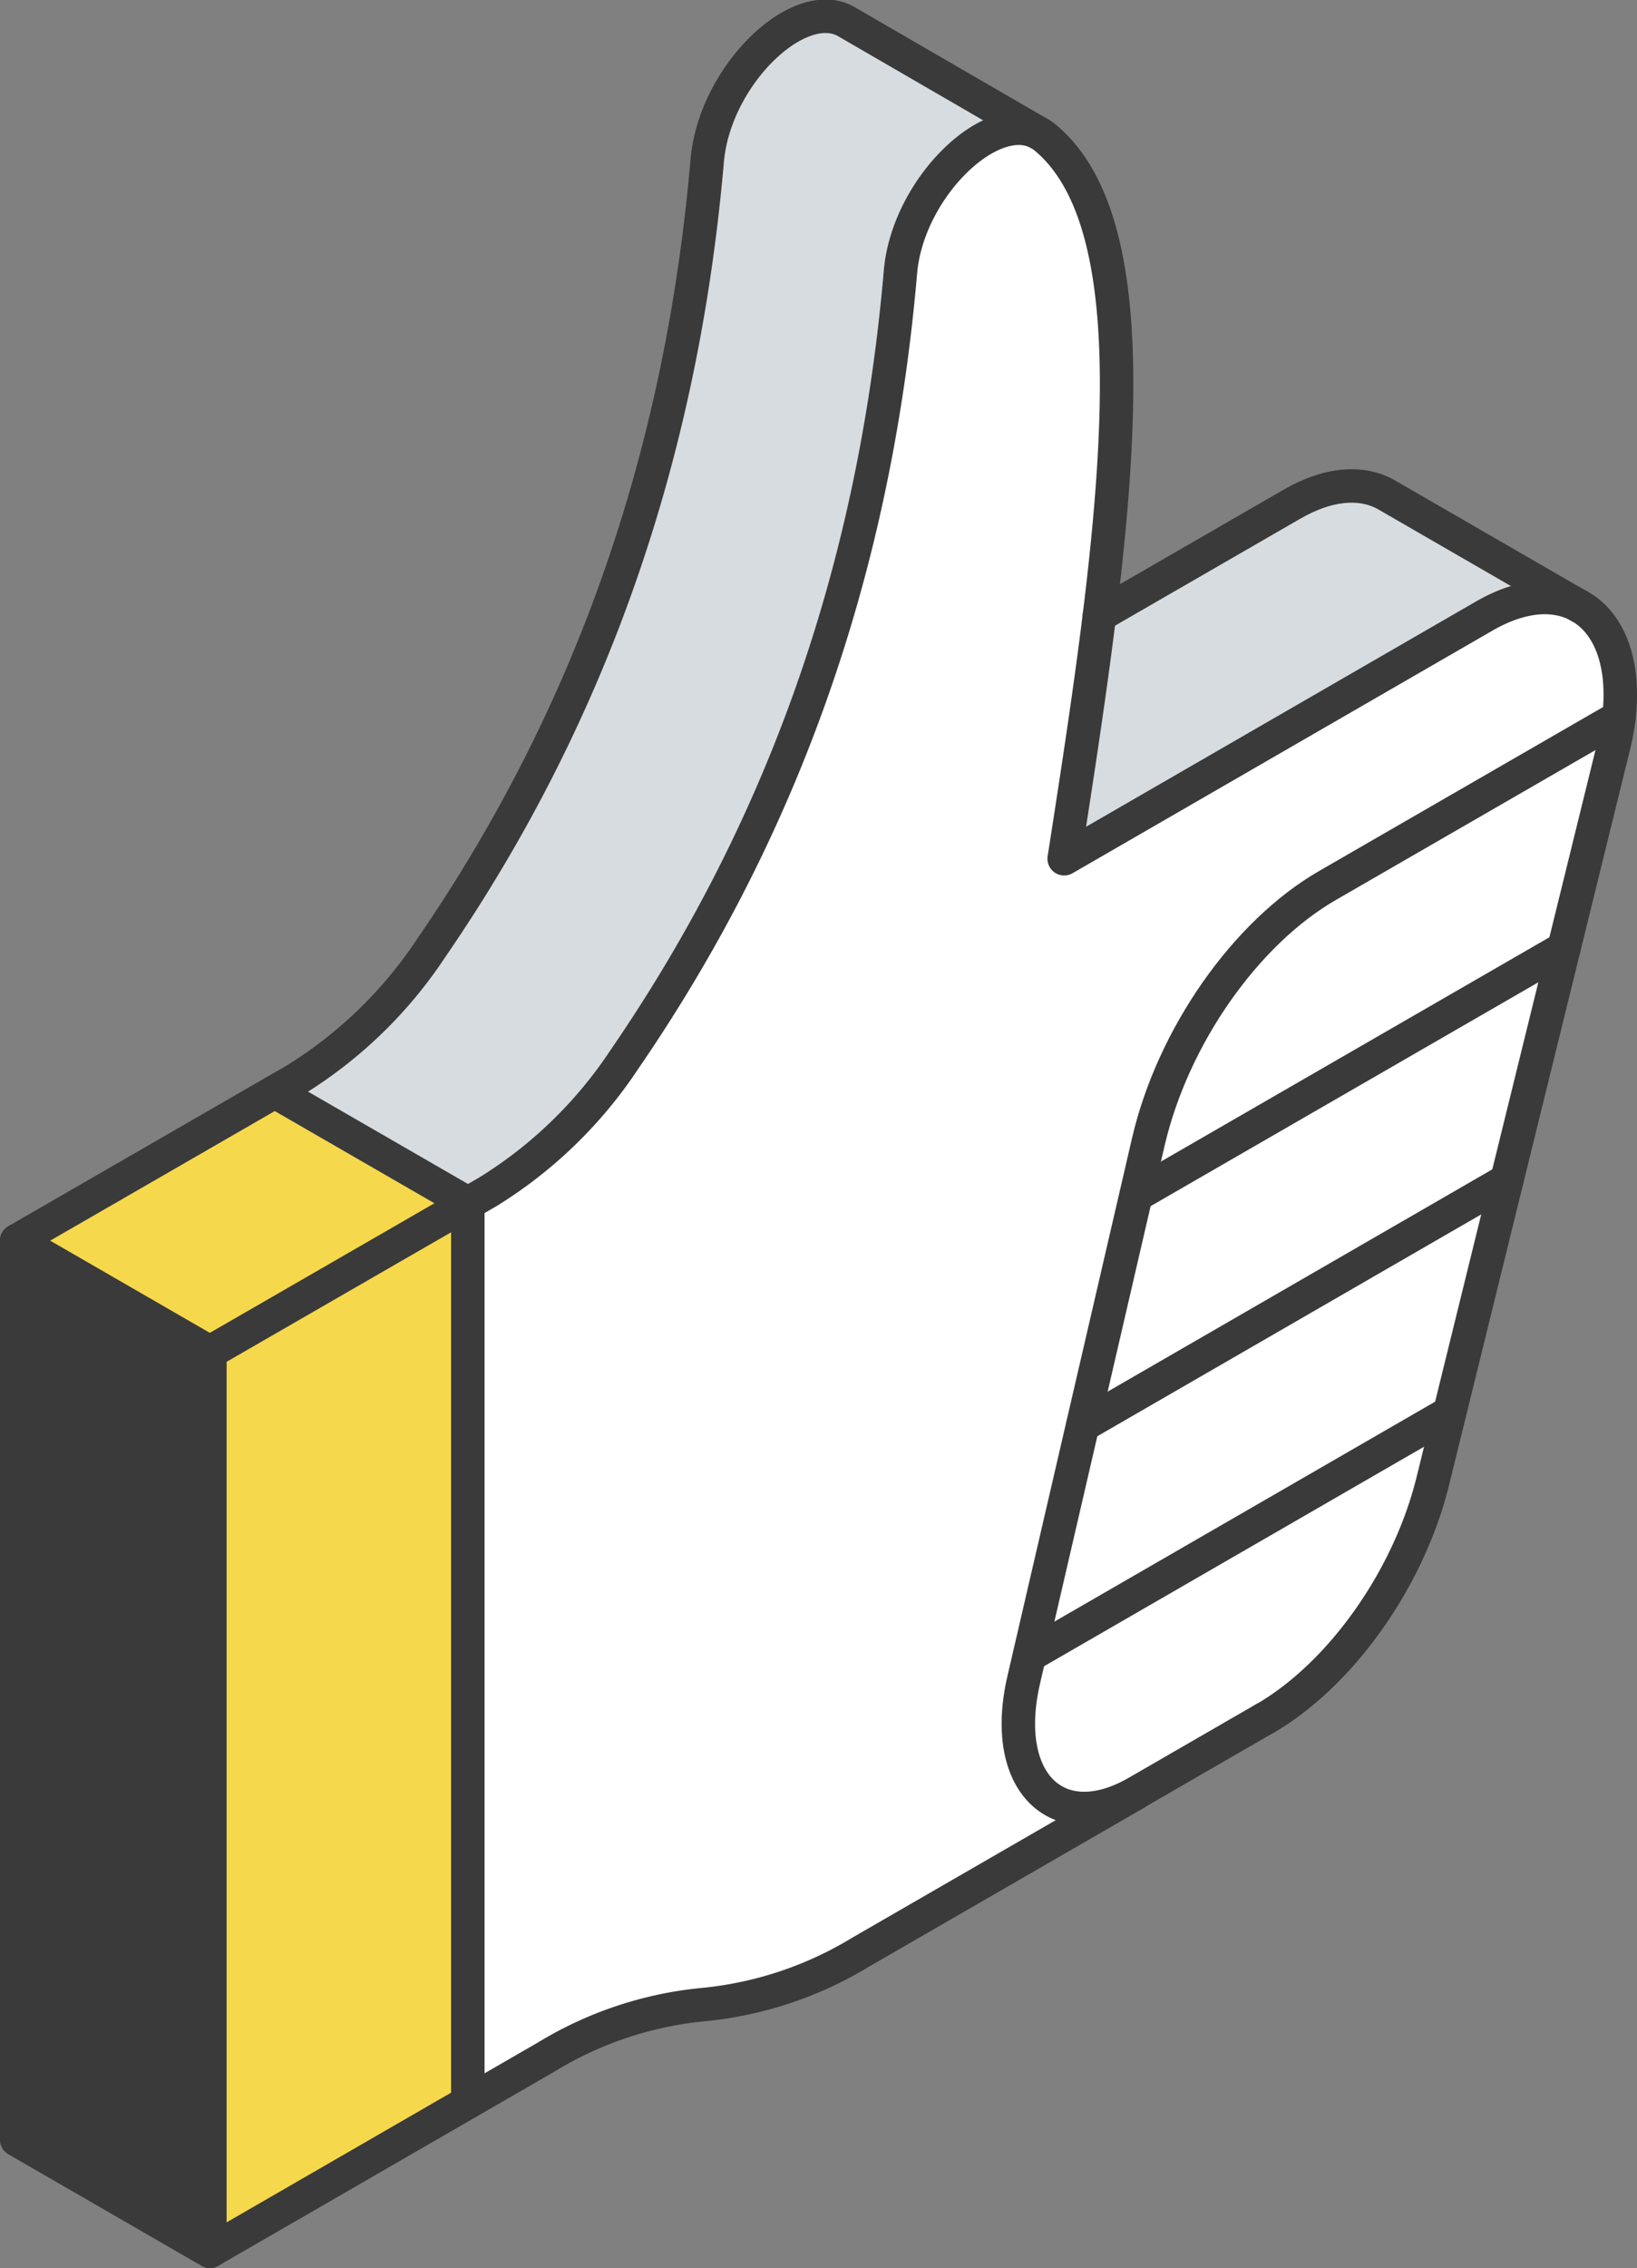
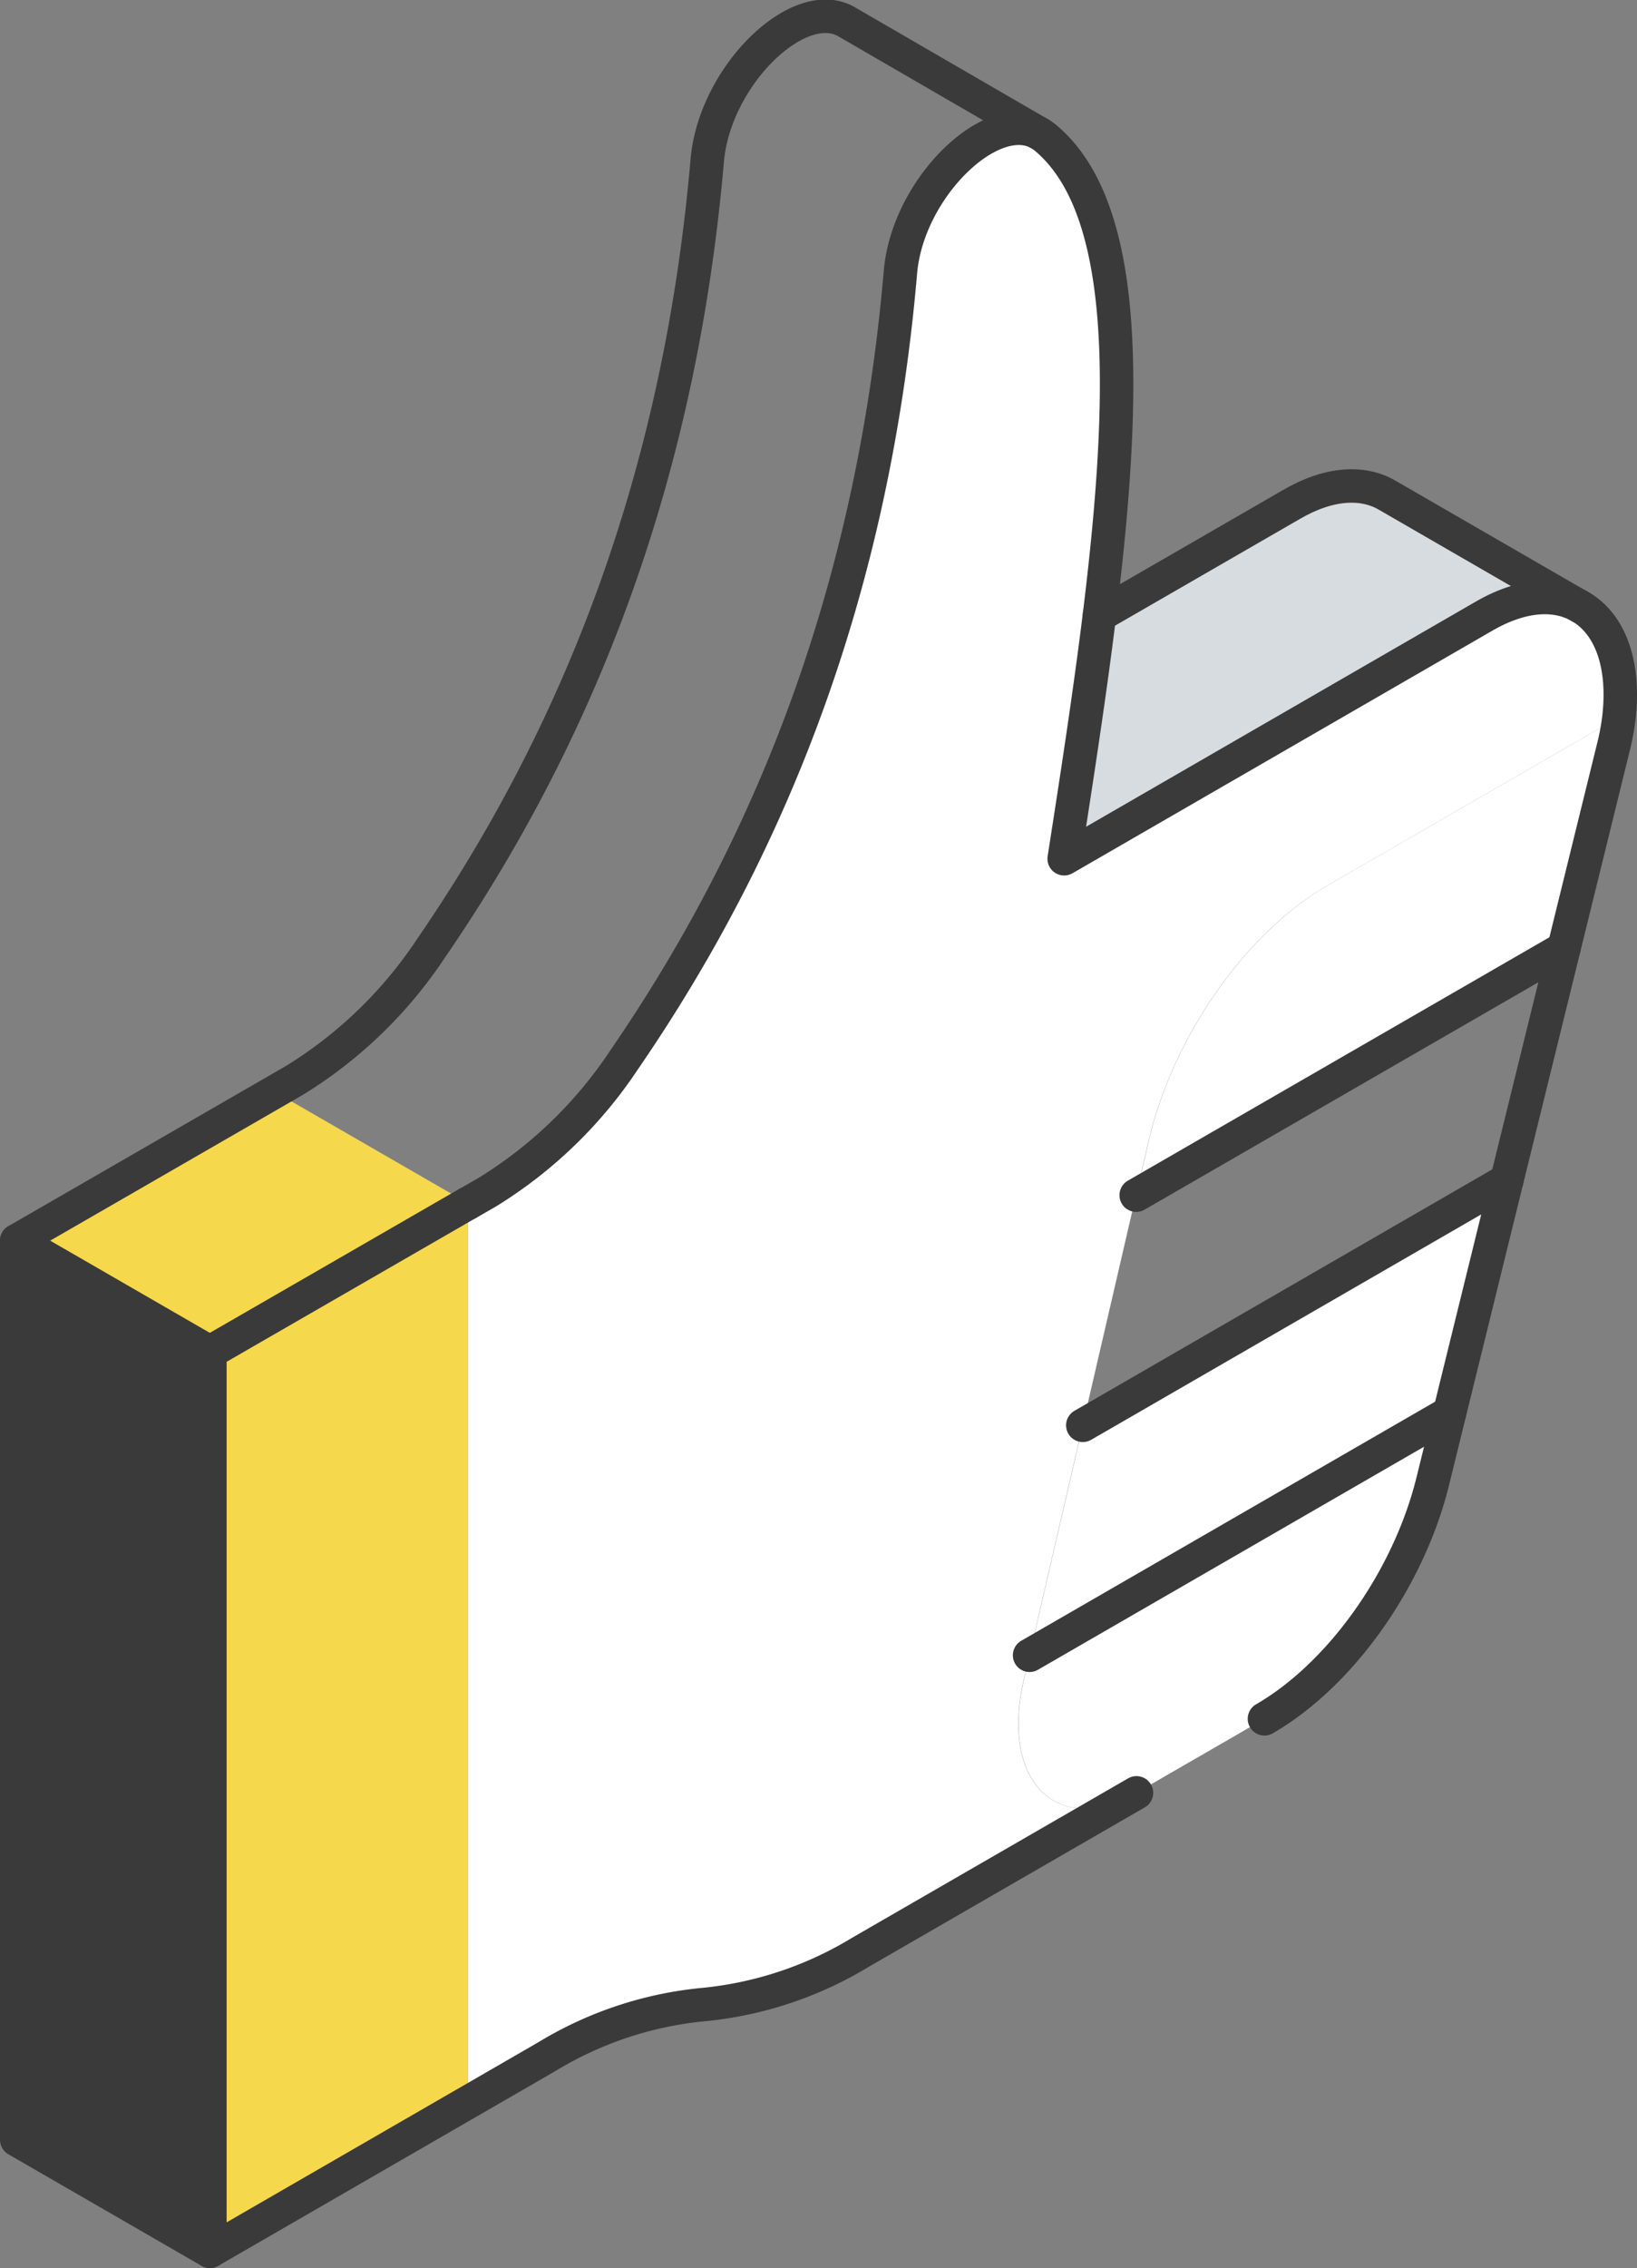
<svg xmlns="http://www.w3.org/2000/svg" width="173.21" height="239.87" viewBox="0 0 173.21 239.87">
  <rect x="0" y="0" width="173.21" height="239.87" fill="#808080" stroke="none" />
  <defs>
    <style>.cls-1{fill:#fff;}.cls-2{fill:#d7dce0;}.cls-3{fill:#f6d84c;}.cls-4{fill:#3a3a3a;}.cls-5{fill:none;stroke:#3a3a3a;stroke-linecap:round;stroke-linejoin:round;stroke-width:3.54px;}</style>
  </defs>
  <g id="lineart">
    <path class="cls-1" d="M167.19,64.15c3.12,1.78,4.77,6,4.11,11.7L140.51,93.62c-8.71,5-16.41,16-19,27.12l-13.19,56.92c-2.49,10.74,3.5,16.72,11.91,11.94L91.08,206.44A39.26,39.26,0,0,1,74.45,212a39,39,0,0,0-16.62,5.54l-8.33,4.81V127.26l2.08-1.2a46.75,46.75,0,0,0,14.47-14C82.21,88.55,92.46,61.35,95.27,28.84c.76-9,9.68-17.61,14.73-14.7a4.54,4.54,0,0,1,.65.46c8.92,7.49,8.56,27.22,5.68,50.48-1,8.26-2.36,17-3.73,25.74l44.45-25.66C161.08,62.83,164.63,62.66,167.19,64.15Z" />
    <path class="cls-1" d="M140.51,93.62,171.3,75.85a24.8,24.8,0,0,1-.61,3.27l-5.21,21.16L120.22,126.4l1.31-5.66C124.1,109.64,131.8,98.65,140.51,93.62Z" />
-     <polygon class="cls-1" points="165.48 100.28 159.43 124.83 114.58 150.74 120.22 126.4 165.48 100.28" />
    <path class="cls-2" d="M146.77,52.34l20.43,11.8h0c-2.56-1.49-6.11-1.32-10.14,1L112.6,90.82c1.37-8.78,2.72-17.48,3.73-25.74l20.29-11.71C140.65,51,144.2,50.87,146.77,52.34Z" />
    <polygon class="cls-1" points="159.43 124.83 153.38 149.4 108.94 175.06 114.58 150.74 159.43 124.83" />
    <path class="cls-1" d="M153.38,149.4l-1.78,7.26c-2.55,10.33-9.73,20.45-17.81,25.12l-13.44,7.76-.1.06c-8.41,4.78-14.4-1.2-11.91-11.94l.6-2.6Z" />
-     <path class="cls-2" d="M89.57,2.34,110,14.14c-5-2.9-14,5.73-14.73,14.7-2.81,32.51-13.06,59.71-29.22,83.23a46.75,46.75,0,0,1-14.47,14l-2.08,1.2-20.43-11.8,2.07-1.19a46.57,46.57,0,0,0,14.48-14C61.78,76.75,72,49.56,74.83,17,75.6,8.08,84.53-.57,89.57,2.34Z" />
    <polygon class="cls-3" points="49.5 127.25 22.21 143.01 1.77 131.22 29.07 115.46 49.5 127.25" />
    <polygon class="cls-3" points="49.5 127.25 49.5 222.34 22.21 238.1 22.21 143.01 49.5 127.25" />
    <polygon class="cls-4" points="22.21 143.01 22.21 238.1 1.77 226.3 1.77 131.22 22.21 143.01" />
    <path class="cls-5" d="M49.5,127.26,22.21,143V238.1l35.62-20.57A39,39,0,0,1,74.45,212a39.26,39.26,0,0,0,16.63-5.55l29.17-16.84" />
    <path class="cls-5" d="M133.79,181.78c8.08-4.67,15.26-14.79,17.81-25.12l19.09-77.54a24.8,24.8,0,0,0,.61-3.27c.65-5.72-1-9.91-4.11-11.7-2.56-1.48-6.11-1.32-10.14,1L112.6,90.82c1.37-8.78,2.71-17.48,3.73-25.74,2.87-23.26,3.24-43-5.68-50.48a4.54,4.54,0,0,0-.65-.46c-5-2.91-14,5.73-14.73,14.7-2.81,32.51-13.06,59.71-29.22,83.23a46.75,46.75,0,0,1-14.47,14l-2.08,1.2" />
-     <polyline class="cls-5" points="29.07 115.46 49.5 127.25 49.5 222.34" />
-     <path class="cls-5" d="M171.3,75.85,140.51,93.62c-8.71,5-16.41,16-19,27.12l-13.19,56.92c-2.49,10.74,3.5,16.72,11.91,11.94l.1-.06,13.44-7.76" />
    <line class="cls-5" x1="120.22" y1="126.4" x2="165.48" y2="100.28" />
    <line class="cls-5" x1="114.57" y1="150.74" x2="159.43" y2="124.83" />
    <line class="cls-5" x1="108.94" y1="175.06" x2="153.38" y2="149.4" />
    <path class="cls-5" d="M22.21,238.1,1.77,226.3V131.21l29.37-16.94a46.57,46.57,0,0,0,14.48-14C61.78,76.75,72,49.56,74.83,17c.77-9,9.7-17.61,14.74-14.7L110,14.14" />
    <path class="cls-5" d="M116.33,65.08l20.29-11.71c4-2.34,7.58-2.5,10.15-1l20.43,11.8" />
    <line class="cls-5" x1="1.77" y1="131.21" x2="22.21" y2="143.01" />
  </g>
</svg>